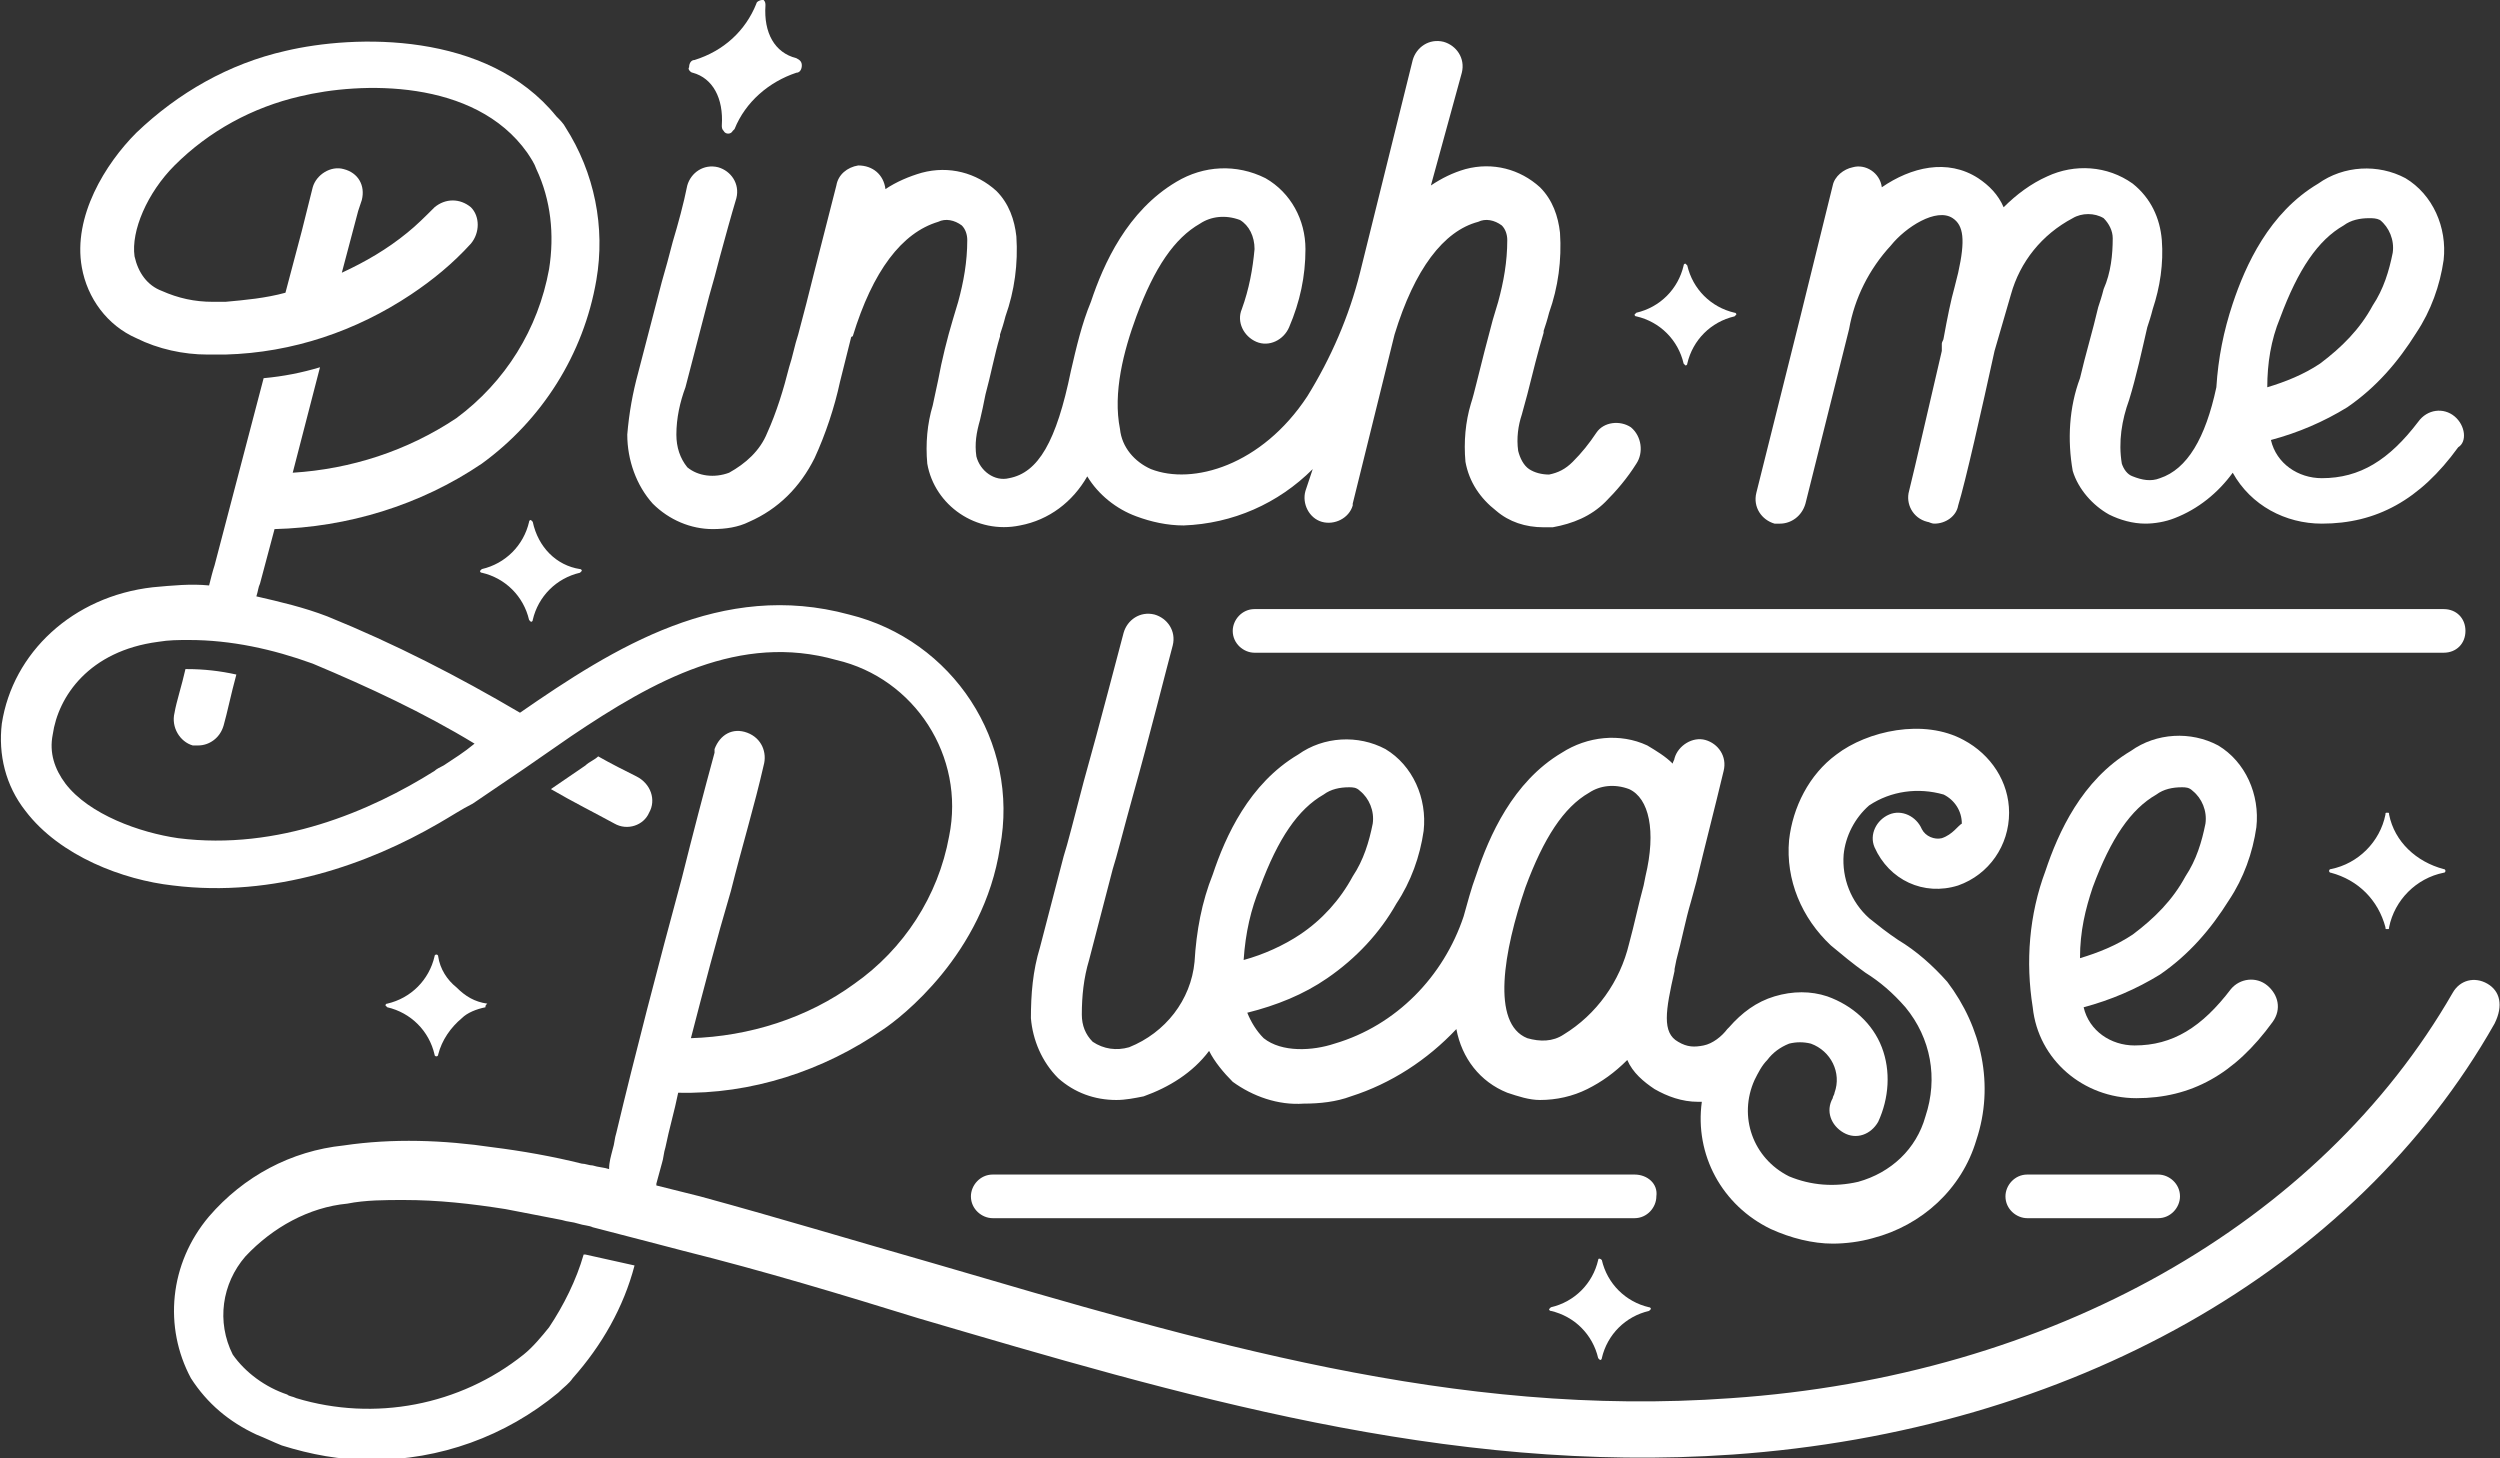
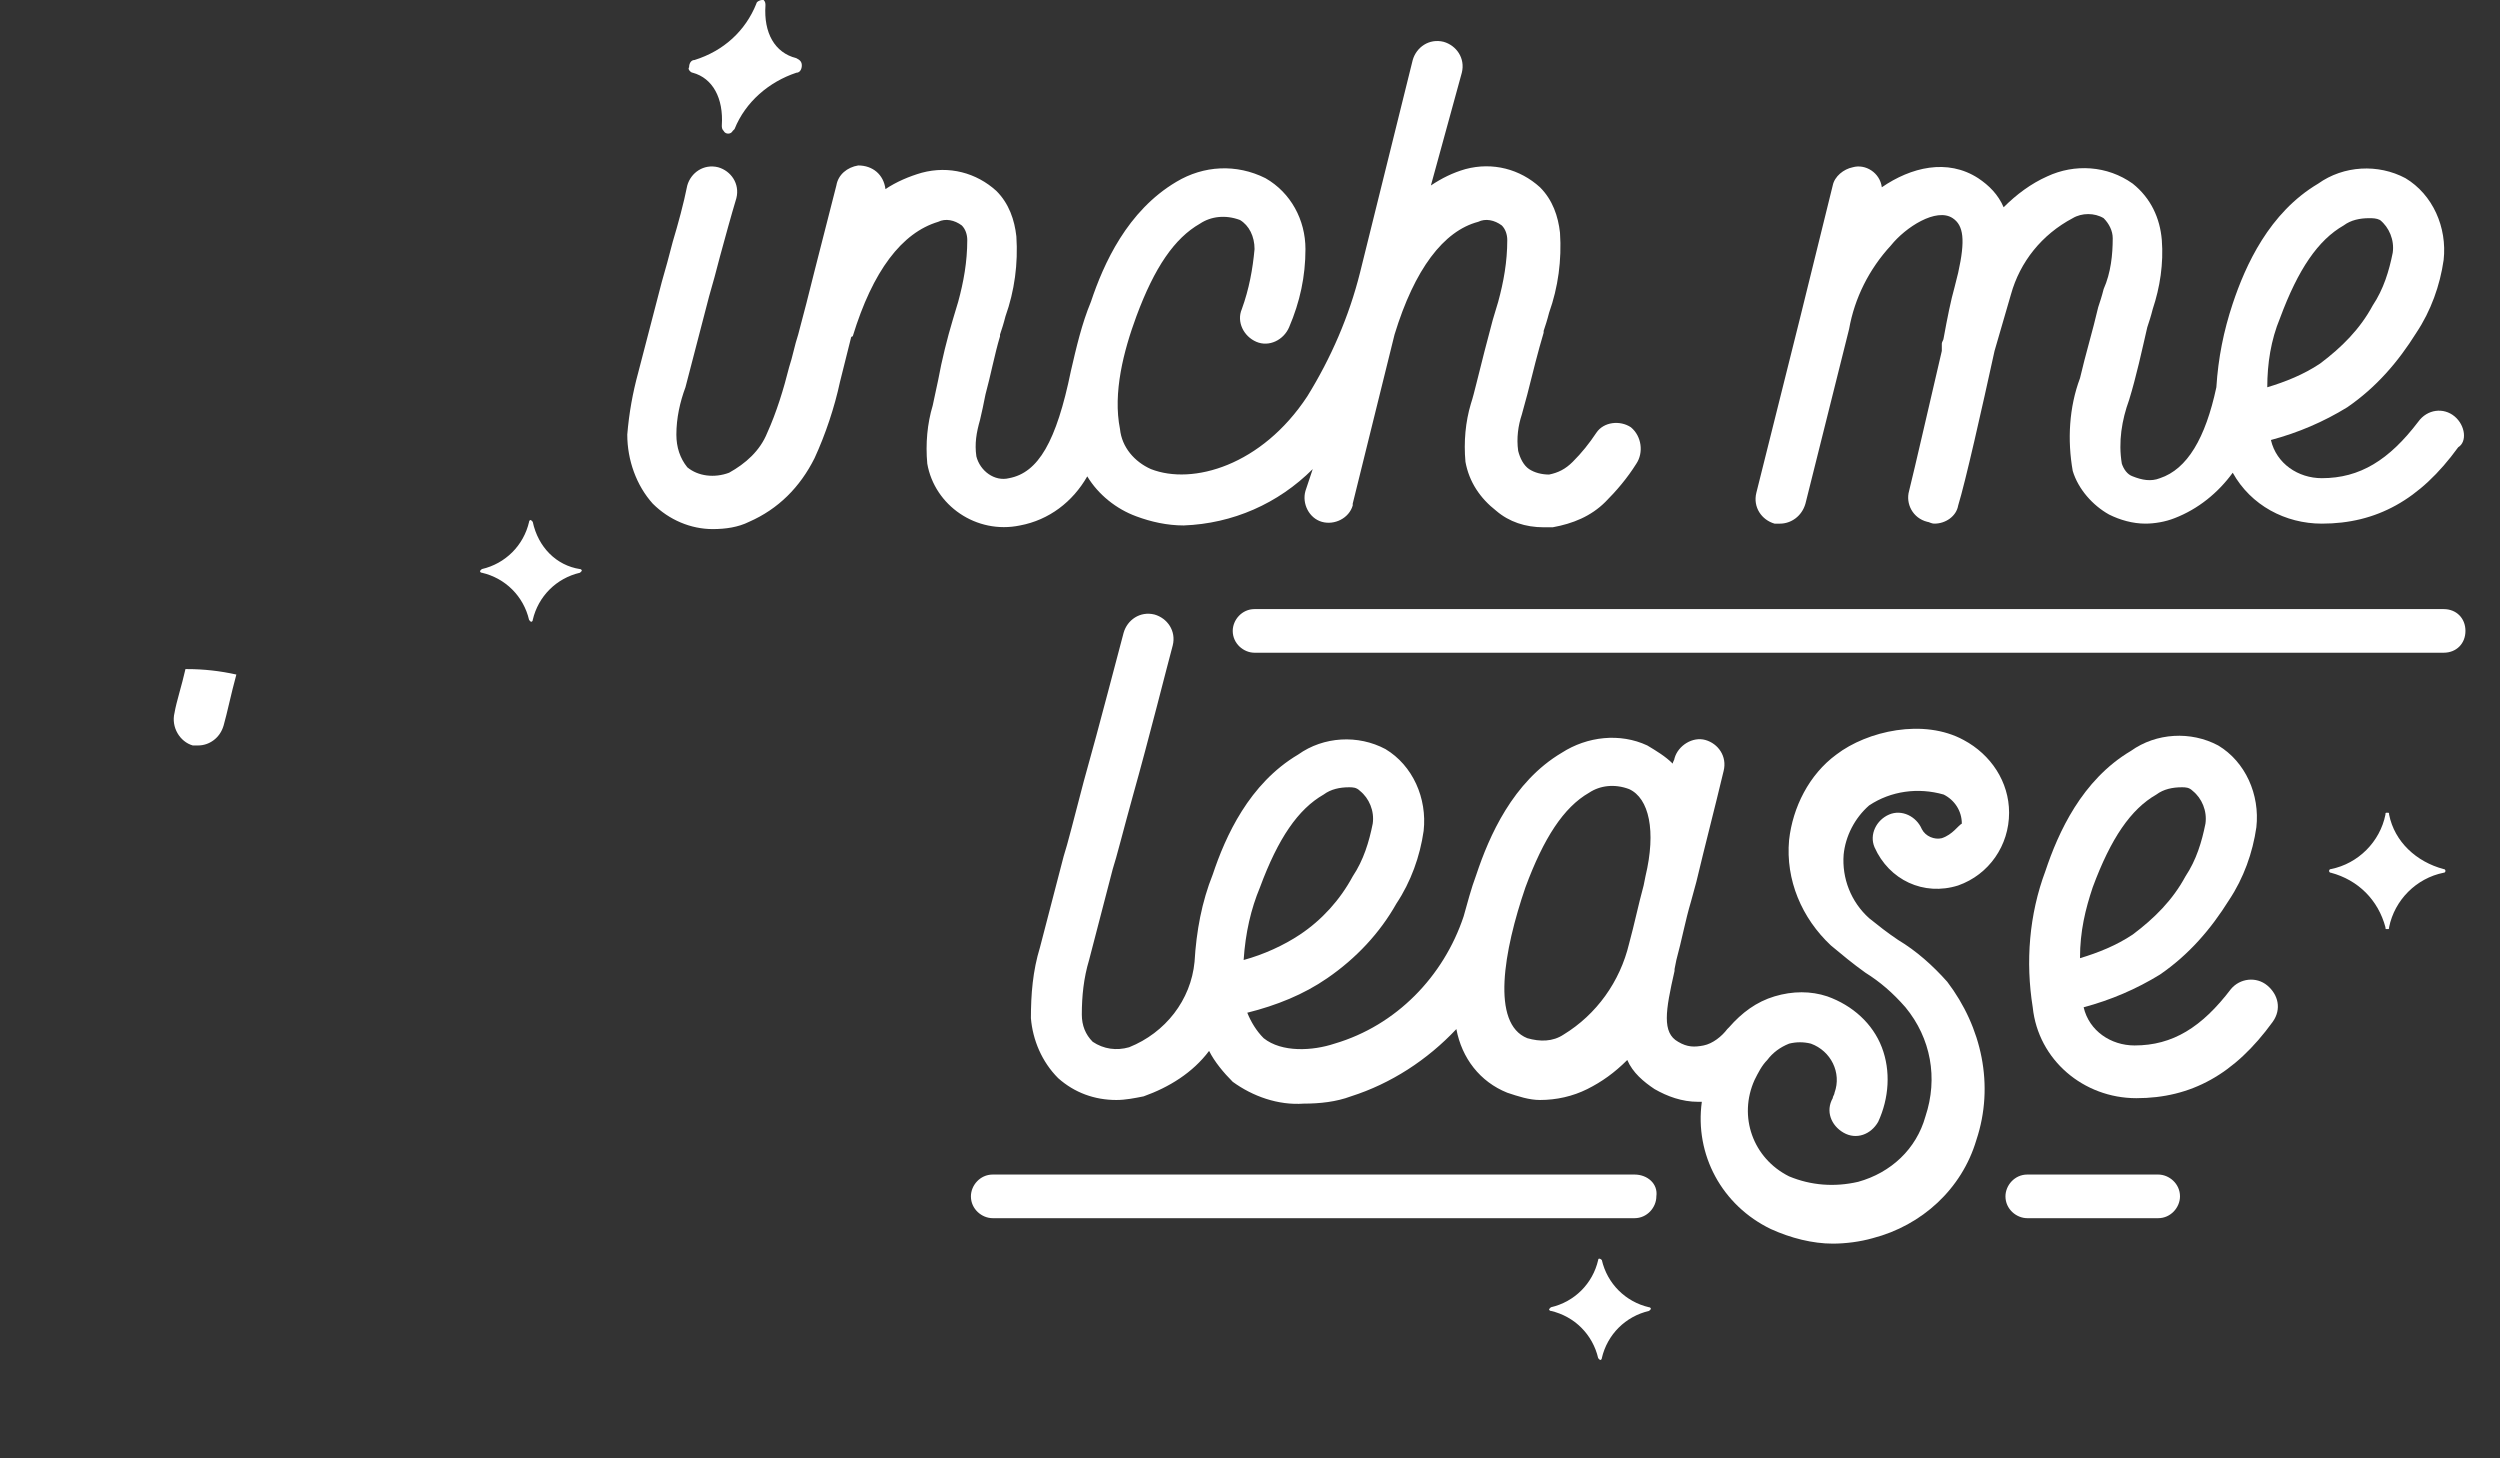
<svg xmlns="http://www.w3.org/2000/svg" version="1.1" id="Layer_1" x="0px" y="0px" viewBox="0 0 137.5 80.2" style="enable-background:new 0 0 137.5 80.2;" xml:space="preserve">
  <rect x="0" y="0" width="137.5" height="80.2" fill="#333333" stroke="none" />
  <style type="text/css">
	.st0{fill:#FFFFFF;}
</style>
  <g id="Group_45">
    <path id="Path_7" class="st0" d="M38.1,4c1.1,0.3,1.7,1.4,1.6,2.9c0,0.1,0,0.2,0.1,0.3c0.1,0.2,0.4,0.2,0.5,0l0.1-0.1   C41,5.6,42.3,4.5,43.8,4c0.2,0,0.3-0.2,0.3-0.4S44,3.3,43.8,3.2c-1.2-0.3-1.8-1.4-1.7-2.9c0-0.1,0-0.2-0.1-0.3c0.1,0,0,0-0.1,0   s-0.3,0.1-0.3,0.2c-0.6,1.5-1.8,2.6-3.4,3.1c-0.2,0-0.3,0.2-0.3,0.4C37.8,3.8,38,4,38.1,4" />
    <path id="Path_8" class="st0" d="M89.9,64.6H54.6c-0.7,0-1.2,0.6-1.2,1.2c0,0.7,0.6,1.2,1.2,1.2h35.3c0.7,0,1.2-0.6,1.2-1.2   C91.2,65.1,90.6,64.6,89.9,64.6" />
    <path id="Path_9" class="st0" d="M135.6,34.7c0-0.7-0.5-1.2-1.2-1.2H69c-0.7,0-1.2,0.6-1.2,1.2c0,0.7,0.6,1.2,1.2,1.2h65.4   C135.1,35.9,135.6,35.4,135.6,34.7" />
    <path id="Path_10" class="st0" d="M111.5,64.6c-0.7,0-1.2,0.6-1.2,1.2c0,0.7,0.6,1.2,1.2,1.2h7.2c0.7,0,1.2-0.6,1.2-1.2   c0-0.7-0.6-1.2-1.2-1.2H111.5z" />
    <path id="Path_11" class="st0" d="M39.2,29.1c0.7,0,1.4-0.1,2-0.4c1.6-0.7,2.8-1.9,3.6-3.5c0.6-1.3,1.1-2.8,1.4-4.2l0,0l0.6-2.4   c0,0,0-0.1,0.1-0.1c1.1-3.6,2.7-5.7,4.7-6.3c0.4-0.2,0.9-0.1,1.3,0.2c0.2,0.2,0.3,0.5,0.3,0.8c0,1.2-0.2,2.3-0.5,3.4   c-0.1,0.3-0.2,0.7-0.3,1c-0.3,1-0.6,2.2-0.8,3.3c-0.1,0.5-0.2,0.9-0.3,1.4c-0.3,1-0.4,2.1-0.3,3.2c0.4,2.3,2.7,3.9,5.1,3.4l0,0   c1.6-0.3,2.9-1.3,3.7-2.7c0.6,1,1.6,1.8,2.7,2.2c0.8,0.3,1.7,0.5,2.6,0.5c2.7-0.1,5.2-1.2,7.1-3.1L71.8,27   c-0.2,0.7,0.2,1.5,0.9,1.7c0.7,0.2,1.5-0.2,1.7-0.9v-0.1l2.3-9.3c1.1-3.6,2.7-5.7,4.6-6.2c0.4-0.2,0.9-0.1,1.3,0.2   c0.2,0.2,0.3,0.5,0.3,0.8c0,1.2-0.2,2.3-0.5,3.4c-0.1,0.3-0.2,0.7-0.3,1c-0.3,1.1-0.6,2.3-0.9,3.5c-0.1,0.4-0.2,0.8-0.3,1.1   c-0.3,1-0.4,2.1-0.3,3.2c0.2,1.1,0.8,2,1.7,2.7c0.7,0.6,1.6,0.9,2.6,0.9c0.2,0,0.3,0,0.5,0c1.1-0.2,2.1-0.6,2.9-1.4   c0.6-0.6,1.2-1.3,1.7-2.1c0.4-0.6,0.3-1.5-0.3-2c-0.6-0.4-1.5-0.3-1.9,0.3l0,0c-0.4,0.6-0.8,1.1-1.3,1.6c-0.4,0.4-0.8,0.6-1.3,0.7   c-0.4,0-0.8-0.1-1.1-0.3c-0.3-0.2-0.5-0.6-0.6-1c-0.1-0.7,0-1.4,0.2-2c0.1-0.4,0.2-0.7,0.3-1.1c0.3-1.2,0.6-2.4,0.9-3.4v-0.1   c0.1-0.3,0.2-0.6,0.3-1c0.5-1.4,0.7-2.9,0.6-4.4c-0.1-0.9-0.4-1.8-1.1-2.5c-1.1-1-2.6-1.4-4.1-1c-0.7,0.2-1.3,0.5-1.9,0.9L80.4,4   c0.2-0.8-0.3-1.5-1-1.7c-0.8-0.2-1.5,0.3-1.7,1l0,0L74.8,15c-0.6,2.4-1.6,4.7-2.9,6.8c-2.5,3.8-6.3,4.9-8.6,4   c-0.9-0.4-1.6-1.2-1.7-2.2c-0.4-2,0.2-4.3,0.9-6.2c1-2.7,2.1-4.3,3.5-5.1c0.6-0.4,1.4-0.5,2.2-0.2c0.5,0.3,0.8,0.9,0.8,1.6   c-0.1,1.1-0.3,2.2-0.7,3.3c-0.3,0.7,0.1,1.5,0.8,1.8c0.7,0.3,1.5-0.1,1.8-0.8l0,0c0.6-1.4,0.9-2.8,0.9-4.3c0-1.6-0.8-3.1-2.2-3.9   C68,9,66.2,9.1,64.7,10c-2.7,1.6-4,4.5-4.7,6.6c-0.5,1.2-0.8,2.5-1.1,3.8c-0.8,3.9-1.8,5.6-3.4,5.9c-0.8,0.2-1.6-0.4-1.8-1.2   c-0.1-0.7,0-1.3,0.2-2c0.1-0.4,0.2-0.9,0.3-1.4c0.3-1.1,0.5-2.2,0.8-3.2v-0.1c0.1-0.3,0.2-0.6,0.3-1c0.5-1.4,0.7-2.9,0.6-4.4   c-0.1-0.9-0.4-1.8-1.1-2.5c-1.1-1-2.6-1.4-4.1-1c-0.7,0.2-1.4,0.5-2,0.9c-0.1-0.8-0.7-1.3-1.5-1.3c-0.6,0.1-1.1,0.5-1.2,1.1   l-1.2,4.7c-0.3,1.2-0.6,2.4-0.9,3.5c-0.2,0.6-0.3,1.2-0.5,1.8c-0.3,1.2-0.7,2.5-1.2,3.6c-0.4,1-1.2,1.7-2.1,2.2   c-0.8,0.3-1.7,0.2-2.3-0.3c-0.4-0.5-0.6-1.1-0.6-1.8c0-0.9,0.2-1.8,0.5-2.6l1.3-5c0.2-0.7,0.4-1.4,0.6-2.2c0.3-1.1,0.6-2.2,0.9-3.2   c0.2-0.8-0.3-1.5-1-1.7c-0.8-0.2-1.5,0.3-1.7,1l0,0c-0.2,1-0.5,2.1-0.8,3.1c-0.2,0.8-0.4,1.5-0.6,2.2l-1.3,5   c-0.3,1.1-0.5,2.2-0.6,3.4c0,1.4,0.5,2.8,1.4,3.8C36.8,28.6,38,29.1,39.2,29.1" />
    <path id="Path_12" class="st0" d="M125.4,17.5c1-2.7,2.1-4.3,3.5-5.1c0.4-0.3,0.9-0.4,1.4-0.4c0.2,0,0.4,0,0.6,0.1   c0.5,0.4,0.8,1.1,0.7,1.8c-0.2,1-0.5,2-1.1,2.9c-0.7,1.3-1.7,2.3-2.9,3.2c-0.9,0.6-1.9,1-2.9,1.3C124.7,20,124.9,18.7,125.4,17.5    M135,22.9c-0.6-0.5-1.5-0.4-2,0.3l0,0c-1.6,2.1-3.2,3.1-5.3,3.1l0,0c-1.3,0-2.5-0.8-2.8-2.1c1.5-0.4,2.9-1,4.2-1.8   c1.6-1.1,2.8-2.5,3.8-4.1c0.8-1.2,1.3-2.6,1.5-4c0.2-1.8-0.6-3.6-2.1-4.5c-1.5-0.8-3.4-0.7-4.8,0.3c-2.7,1.6-4,4.5-4.7,6.6   c-0.5,1.5-0.8,3-0.9,4.6c-0.6,2.8-1.6,4.5-3.1,5c-0.5,0.2-1,0.1-1.5-0.1c-0.3-0.1-0.5-0.4-0.6-0.7c-0.2-1.2,0-2.4,0.4-3.5   c0.4-1.3,0.7-2.7,1-4c0.1-0.3,0.2-0.6,0.3-1c0.4-1.2,0.6-2.5,0.5-3.8c-0.1-1.2-0.6-2.3-1.6-3.1c-1.4-1-3.2-1.1-4.7-0.4   c-0.9,0.4-1.7,1-2.4,1.7c-0.3-0.7-0.8-1.2-1.4-1.6c-1.7-1.1-3.7-0.6-5.3,0.5c-0.1-0.8-0.9-1.3-1.6-1.1c-0.5,0.1-1,0.5-1.1,1   L99,17.5l0,0l0,0l-2.4,9.6c-0.2,0.8,0.3,1.5,1,1.7c0.1,0,0.2,0,0.3,0c0.6,0,1.2-0.4,1.4-1.1l2.4-9.6l0,0c0.3-1.7,1.1-3.3,2.3-4.6   c0.8-1,2.5-2.1,3.4-1.5c0.6,0.4,0.7,1.2,0.3,3l-0.2,0.8c-0.2,0.7-0.4,1.7-0.6,2.8c0,0.1-0.1,0.2-0.1,0.3V19c0,0.1,0,0.2,0,0.3   c-0.7,3-1.5,6.5-1.8,7.7c-0.2,0.7,0.2,1.5,1,1.7c0.1,0,0.2,0.1,0.4,0.1c0.6,0,1.2-0.4,1.3-1c0.4-1.3,1.3-5.3,2-8.5   c0.3-1,0.6-2.1,0.9-3.1c0.5-1.8,1.7-3.3,3.4-4.2c0.5-0.3,1.2-0.3,1.7,0c0.3,0.3,0.5,0.7,0.5,1.1c0,0.9-0.1,1.9-0.5,2.8   c-0.1,0.4-0.2,0.7-0.3,1c-0.3,1.3-0.7,2.6-1,3.9c-0.6,1.6-0.7,3.4-0.4,5.1c0.3,1,1.1,1.9,2,2.4c0.6,0.3,1.3,0.5,2,0.5   c0.5,0,1.1-0.1,1.6-0.3c1.3-0.5,2.4-1.4,3.2-2.5c1,1.8,2.9,2.8,4.9,2.8l0,0c3,0,5.4-1.3,7.5-4.2C135.7,24.3,135.6,23.4,135,22.9" />
    <path id="Path_13" class="st0" d="M115.1,48.8c1-2.7,2.1-4.3,3.5-5.1c0.4-0.3,0.9-0.4,1.4-0.4c0.2,0,0.4,0,0.6,0.2   c0.5,0.4,0.8,1.1,0.7,1.8c-0.2,1-0.5,2-1.1,2.9c-0.7,1.3-1.7,2.3-2.9,3.2c-0.9,0.6-1.9,1-2.9,1.3C114.4,51.2,114.7,50,115.1,48.8    M124.7,54.2c-0.6-0.5-1.5-0.4-2,0.2l0,0c-1.6,2.1-3.2,3.1-5.3,3.1l0,0c-1.3,0-2.5-0.8-2.8-2.1c1.5-0.4,2.9-1,4.2-1.8   c1.6-1.1,2.8-2.5,3.8-4.1c0.8-1.2,1.3-2.6,1.5-4c0.2-1.8-0.6-3.6-2.1-4.5c-1.5-0.8-3.4-0.7-4.8,0.3c-2.7,1.6-4,4.5-4.7,6.6   c-0.9,2.4-1.1,5-0.7,7.5c0.3,2.9,2.8,5,5.7,5l0,0c3,0,5.4-1.3,7.5-4.2C125.5,55.5,125.3,54.7,124.7,54.2" />
    <path id="Path_14" class="st0" d="M90.5,48.2l-0.1,0.5c-0.3,1.1-0.5,2.1-0.8,3.2c-0.5,2.1-1.8,3.9-3.6,5c-0.6,0.4-1.3,0.4-2,0.2   c-2-0.8-1.3-4.8-0.1-8.3c1-2.7,2.1-4.4,3.5-5.2c0.6-0.4,1.4-0.5,2.2-0.2C90.7,43.9,91.1,45.7,90.5,48.2 M69.3,48.8   c1-2.7,2.1-4.3,3.5-5.1c0.4-0.3,0.9-0.4,1.4-0.4c0.2,0,0.4,0,0.6,0.2c0.5,0.4,0.8,1.1,0.7,1.8c-0.2,1-0.5,2-1.1,2.9   c-0.7,1.3-1.7,2.4-2.9,3.2c-0.9,0.6-2,1.1-3.1,1.4C68.5,51.3,68.8,50,69.3,48.8 M106.8,46.1c-0.4,0.1-0.9-0.1-1.1-0.5   c-0.3-0.7-1.1-1.1-1.8-0.8l0,0c-0.7,0.3-1.1,1.1-0.8,1.8c0.8,1.8,2.7,2.7,4.6,2.1c1.7-0.6,2.8-2.2,2.8-4c0-1.7-1-3.2-2.5-4   c-2.2-1.2-5.3-0.5-7,0.8c-1.5,1.1-2.4,2.9-2.6,4.7c-0.2,2.2,0.7,4.3,2.3,5.8c0.6,0.5,1.2,1,1.9,1.5c0.8,0.5,1.5,1.1,2.2,1.9   c1.4,1.7,1.8,3.9,1.1,6c-0.5,1.8-1.9,3.1-3.7,3.6c-1.3,0.3-2.6,0.2-3.8-0.3c-2-1-2.8-3.3-1.9-5.3c0.2-0.4,0.4-0.8,0.7-1.1   c0.3-0.4,0.7-0.7,1.2-0.9c0.4-0.1,0.8-0.1,1.2,0c1.1,0.4,1.7,1.6,1.3,2.7c0,0.1-0.1,0.2-0.1,0.3c-0.4,0.7-0.1,1.5,0.6,1.9   s1.5,0.1,1.9-0.6l0,0c0.6-1.3,0.7-2.8,0.2-4.1s-1.6-2.3-3-2.8c-0.9-0.3-1.9-0.3-2.9,0s-1.8,0.9-2.5,1.7L95,56.6   c-0.3,0.4-0.8,0.8-1.3,0.9c-0.5,0.1-0.9,0.1-1.4-0.2c-0.9-0.5-0.7-1.7-0.2-3.9v-0.1l0.1-0.5l0,0l0,0c0.3-1.1,0.5-2.2,0.8-3.2   l0.3-1.1c0.5-2.1,1-4,1.5-6.1c0.2-0.8-0.3-1.5-1-1.7s-1.5,0.3-1.7,1l0,0c0,0.1-0.1,0.2-0.1,0.3c-0.4-0.4-0.9-0.7-1.4-1   c-1.5-0.7-3.3-0.5-4.7,0.4c-2.7,1.6-4,4.6-4.7,6.7c-0.3,0.8-0.5,1.6-0.7,2.3c-1.1,3.3-3.7,6-7.1,7c-1.2,0.4-2.9,0.5-3.9-0.3   c-0.4-0.4-0.7-0.9-0.9-1.4c1.6-0.4,3.1-1,4.4-1.9c1.6-1.1,2.9-2.5,3.8-4.1c0.8-1.2,1.3-2.6,1.5-4c0.2-1.8-0.6-3.6-2.1-4.5   c-1.5-0.8-3.4-0.7-4.8,0.3c-2.7,1.6-4,4.5-4.7,6.6c-0.6,1.5-0.9,3.1-1,4.8c-0.2,2.1-1.6,3.9-3.6,4.7c-0.7,0.2-1.4,0.1-2-0.3   c-0.4-0.4-0.6-0.9-0.6-1.5c0-1,0.1-2,0.4-3l1.3-5c0.2-0.6,0.6-2.2,1.1-4c0.9-3.2,1.9-7.2,2.2-8.3c0.2-0.8-0.3-1.5-1-1.7   c-0.8-0.2-1.5,0.3-1.7,1l0,0c-0.3,1.1-1.3,5-2.2,8.2c-0.5,1.9-0.9,3.5-1.1,4.1l-1.3,5c-0.4,1.3-0.5,2.6-0.5,3.9   c0.1,1.2,0.6,2.4,1.5,3.3c0.9,0.8,2,1.2,3.2,1.2c0.5,0,1-0.1,1.5-0.2c1.4-0.5,2.7-1.3,3.6-2.5c0.3,0.6,0.8,1.2,1.3,1.7   c1.1,0.8,2.5,1.3,3.9,1.2c0.9,0,1.8-0.1,2.6-0.4c2.2-0.7,4.2-2,5.8-3.7c0.3,1.6,1.3,2.9,2.8,3.5c0.6,0.2,1.2,0.4,1.8,0.4   c0.9,0,1.8-0.2,2.6-0.6c0.8-0.4,1.5-0.9,2.2-1.6c0.3,0.7,0.9,1.2,1.5,1.6c0.7,0.4,1.5,0.7,2.4,0.7c0.1,0,0.1,0,0.2,0   c-0.4,2.9,1.1,5.7,3.8,7c1.1,0.5,2.3,0.8,3.4,0.8c0.7,0,1.5-0.1,2.2-0.3c2.7-0.7,4.9-2.7,5.7-5.4c1-3,0.3-6.2-1.6-8.7   c-0.8-0.9-1.7-1.7-2.7-2.3c-0.6-0.4-1.1-0.8-1.6-1.2c-1-0.9-1.5-2.2-1.4-3.5c0.1-1,0.6-2,1.4-2.7c1.2-0.8,2.7-1,4.1-0.6   c0.6,0.3,1,0.9,1,1.6C107.7,45.4,107.4,45.9,106.8,46.1" />
    <path id="Path_15" class="st0" d="M10.6,41c0.1,0,0.2,0,0.3,0c0.6,0,1.2-0.4,1.4-1.1c0.2-0.7,0.4-1.7,0.7-2.8   c-0.9-0.2-1.8-0.3-2.7-0.3h-0.1c-0.2,0.9-0.5,1.8-0.6,2.4C9.4,40,9.9,40.8,10.6,41" />
    <path id="Path_16" class="st0" d="M88.1,69.3L88.1,69.3c-0.1-0.1-0.2-0.1-0.2,0c-0.3,1.3-1.3,2.3-2.6,2.6L85.2,72   c0,0,0,0.1,0.1,0.1c1.3,0.3,2.3,1.3,2.6,2.6l0.1,0.1c0,0,0.1,0,0.1-0.1c0.3-1.3,1.3-2.3,2.6-2.6l0.1-0.1c0,0,0-0.1-0.1-0.1   C89.4,71.6,88.4,70.6,88.1,69.3" />
-     <path id="Path_17" class="st0" d="M26.7,55.4c-0.5,0.1-1,0.3-1.3,0.6c-0.6,0.5-1.1,1.2-1.3,2c0,0.1-0.1,0.1-0.1,0.1s-0.1,0-0.1-0.1   c-0.3-1.3-1.3-2.3-2.6-2.6l-0.1-0.1c0,0,0-0.1,0.1-0.1c1.3-0.3,2.3-1.3,2.6-2.6c0-0.1,0.1-0.1,0.1-0.1s0.1,0,0.1,0.1   c0.1,0.7,0.5,1.3,1,1.7c0.5,0.5,1,0.8,1.7,0.9C26.7,55.3,26.7,55.3,26.7,55.4L26.7,55.4" />
    <path id="Path_18" class="st0" d="M29.3,28.7l-0.1-0.1c0,0-0.1,0-0.1,0.1c-0.3,1.3-1.3,2.3-2.6,2.6l-0.1,0.1c0,0,0,0.1,0.1,0.1   c1.3,0.3,2.3,1.3,2.6,2.6l0.1,0.1c0,0,0.1,0,0.1-0.1c0.3-1.3,1.3-2.3,2.6-2.6l0.1-0.1c0,0,0-0.1-0.1-0.1   C30.6,31.1,29.6,30.1,29.3,28.7" />
-     <path id="Path_19" class="st0" d="M92.8,14.6l-0.1-0.1c0,0-0.1,0-0.1,0.1c-0.3,1.3-1.3,2.3-2.6,2.6l-0.1,0.1c0,0,0,0.1,0.1,0.1   c1.3,0.3,2.3,1.3,2.6,2.6l0.1,0.1c0,0,0.1,0,0.1-0.1c0.3-1.3,1.3-2.3,2.6-2.6l0.1-0.1c0,0,0-0.1-0.1-0.1   C94.1,16.9,93.1,15.9,92.8,14.6" />
-     <path id="Path_20" class="st0" d="M35.7,44.7c-0.3,0.7-1.2,1-1.9,0.6l0,0c-1.1-0.6-2.3-1.2-3.5-1.9l1.9-1.3   c0.2-0.2,0.5-0.3,0.7-0.5c0.7,0.4,1.5,0.8,2.1,1.1C35.8,43.1,36.1,44,35.7,44.7" />
-     <path id="Path_21" class="st0" d="M24.4,42.1c-0.2,0.1-0.4,0.2-0.5,0.3c-3.5,2.2-8.6,4.4-14.1,3.7c-2.1-0.3-4.9-1.3-6.2-3   c-0.6-0.8-0.9-1.7-0.7-2.7c0.3-2.1,2-4.6,5.8-5.1c0.6-0.1,1.1-0.1,1.7-0.1c2.3,0,4.6,0.5,6.8,1.3c3.1,1.3,6.1,2.7,8.9,4.4   C25.5,41.4,25,41.7,24.4,42.1 M136.8,54.1c-0.7-0.4-1.5-0.2-1.9,0.5l0,0c-7.3,12.7-22.1,21.1-39.7,22.3C80,78,66.1,73.8,51.4,69.5   c-4.2-1.2-8.5-2.5-12.9-3.7c-0.8-0.2-1.6-0.4-2.4-0.6c0,0,0,0,0-0.1c0.1-0.4,0.2-0.7,0.3-1.1c0.1-0.3,0.1-0.6,0.2-0.9   c0.2-1,0.5-2,0.7-3c4,0.1,8-1.2,11.3-3.5c0.9-0.6,5.5-4.1,6.4-10c1.1-5.8-2.6-11.4-8.3-12.8c-7-1.9-12.9,1.8-18.1,5.4   c-3.4-2-6.9-3.8-10.6-5.3c-1.3-0.5-2.6-0.8-3.9-1.1c0.1-0.3,0.1-0.5,0.2-0.7l0.8-3c4-0.1,8-1.3,11.4-3.6c3.3-2.4,5.6-6,6.3-10.1   c0.5-2.9-0.1-5.9-1.7-8.4c-0.1-0.2-0.3-0.4-0.5-0.6c-3.8-4.7-11.1-4.5-14.9-3.6c-3.1,0.7-5.9,2.3-8.2,4.5C5.8,9,4,11.9,4.5,14.7   c0.3,1.7,1.4,3.2,3,3.9c1.2,0.6,2.6,0.9,3.9,0.9c0.3,0,0.6,0,1,0c3.7-0.1,7.2-1.3,10.2-3.3c1.2-0.8,2.3-1.7,3.3-2.8   c0.5-0.6,0.5-1.5,0-2c-0.6-0.5-1.4-0.5-2,0l0,0c-0.5,0.5-1,1-1.5,1.4c-1.1,0.9-2.3,1.6-3.6,2.2l0.9-3.4l0.2-0.6   c0.2-0.8-0.2-1.5-1-1.7c-0.7-0.2-1.5,0.3-1.7,1l0,0l-0.6,2.4l-0.9,3.4c-1.1,0.3-2.2,0.4-3.3,0.5c-0.2,0-0.5,0-0.7,0   c-1,0-1.9-0.2-2.8-0.6c-0.8-0.3-1.3-1-1.5-1.9c-0.2-1.4,0.7-3.5,2.2-5c1.9-1.9,4.3-3.2,6.9-3.8c3.3-0.8,9.6-1,12.5,3.1   c0.2,0.3,0.4,0.6,0.5,0.9c0.8,1.7,1,3.6,0.7,5.5c-0.6,3.3-2.4,6.2-5.1,8.2c-2.7,1.8-5.8,2.8-9,3l1.5-5.8c-1,0.3-2,0.5-3.1,0.6   l-2.7,10.3c-0.1,0.3-0.2,0.7-0.3,1.1c-1-0.1-2,0-3.1,0.1c-4.4,0.5-7.7,3.6-8.3,7.5c-0.2,1.7,0.2,3.4,1.3,4.8   c1.9,2.5,5.4,3.8,8.1,4.1c5.6,0.7,10.8-1.2,14.6-3.4c0.7-0.4,1.3-0.8,1.9-1.1c0.9-0.6,1.9-1.3,2.8-1.9l2.6-1.8   c4.6-3.1,9.3-5.7,14.6-4.2c4.3,1,7.1,5.3,6.2,9.7c-0.6,3.3-2.5,6.2-5.2,8.1c-2.6,1.9-5.8,2.9-9,3c0.7-2.7,1.4-5.4,2.2-8.1   c0.6-2.4,1.3-4.7,1.8-6.9c0.2-0.7-0.1-1.5-0.9-1.8s-1.5,0.1-1.8,0.9c0,0.1,0,0.1,0,0.2c-0.6,2.2-1.2,4.5-1.8,6.9   c-1.3,4.8-2.6,9.8-3.6,14c-0.1,0.3-0.1,0.6-0.2,0.9c-0.1,0.4-0.2,0.7-0.2,1.1l0,0c-0.3-0.1-0.6-0.1-0.9-0.2c-0.2,0-0.4-0.1-0.6-0.1   c-1.6-0.4-3.3-0.7-4.9-0.9c-2.7-0.4-5.5-0.5-8.2-0.1c-2.9,0.3-5.5,1.7-7.4,3.9c-2.2,2.6-2.5,6.1-1,8.9c0.9,1.4,2.1,2.4,3.6,3.1   c0.5,0.2,0.9,0.4,1.4,0.6c1.6,0.5,3.2,0.8,4.9,0.8c3.8,0,7.4-1.3,10.3-3.7c0.3-0.3,0.6-0.5,0.8-0.8c1.6-1.8,2.8-3.9,3.4-6.2   L32.2,69c0,0,0,0-0.1,0c-0.4,1.4-1.1,2.8-1.9,4c-0.4,0.5-0.9,1.1-1.4,1.5c-3.5,2.8-8.2,3.7-12.5,2.4c-0.2-0.1-0.4-0.1-0.5-0.2   c-1.2-0.4-2.3-1.2-3-2.2c-0.9-1.8-0.6-3.9,0.7-5.4c1.5-1.6,3.5-2.7,5.6-2.9c1-0.2,2.1-0.2,3.1-0.2c1.9,0,3.7,0.2,5.6,0.5   c1,0.2,2.1,0.4,3.1,0.6c0.3,0.1,0.6,0.1,0.9,0.2s0.6,0.1,0.8,0.2l2.7,0.7c0.8,0.2,1.5,0.4,2.3,0.6c4.4,1.1,8.7,2.4,12.9,3.7   c14.3,4.2,29,8.6,44.8,7.5c18.5-1.3,34.2-10.1,41.9-23.7C137.7,55.3,137.5,54.5,136.8,54.1" />
    <path id="Path_22" class="st0" d="M131.4,44.8c0-0.1,0-0.1-0.1-0.1s-0.1,0-0.1,0.1c-0.3,1.5-1.5,2.7-3,3c-0.1,0-0.1,0.1-0.1,0.1   s0,0.1,0.1,0.1c1.5,0.4,2.6,1.5,3,3c0,0.1,0,0.1,0.1,0.1s0.1,0,0.1-0.1c0.3-1.5,1.5-2.7,3-3c0.1,0,0.1-0.1,0.1-0.1s0-0.1-0.1-0.1   C132.9,47.4,131.7,46.3,131.4,44.8" />
  </g>
</svg>